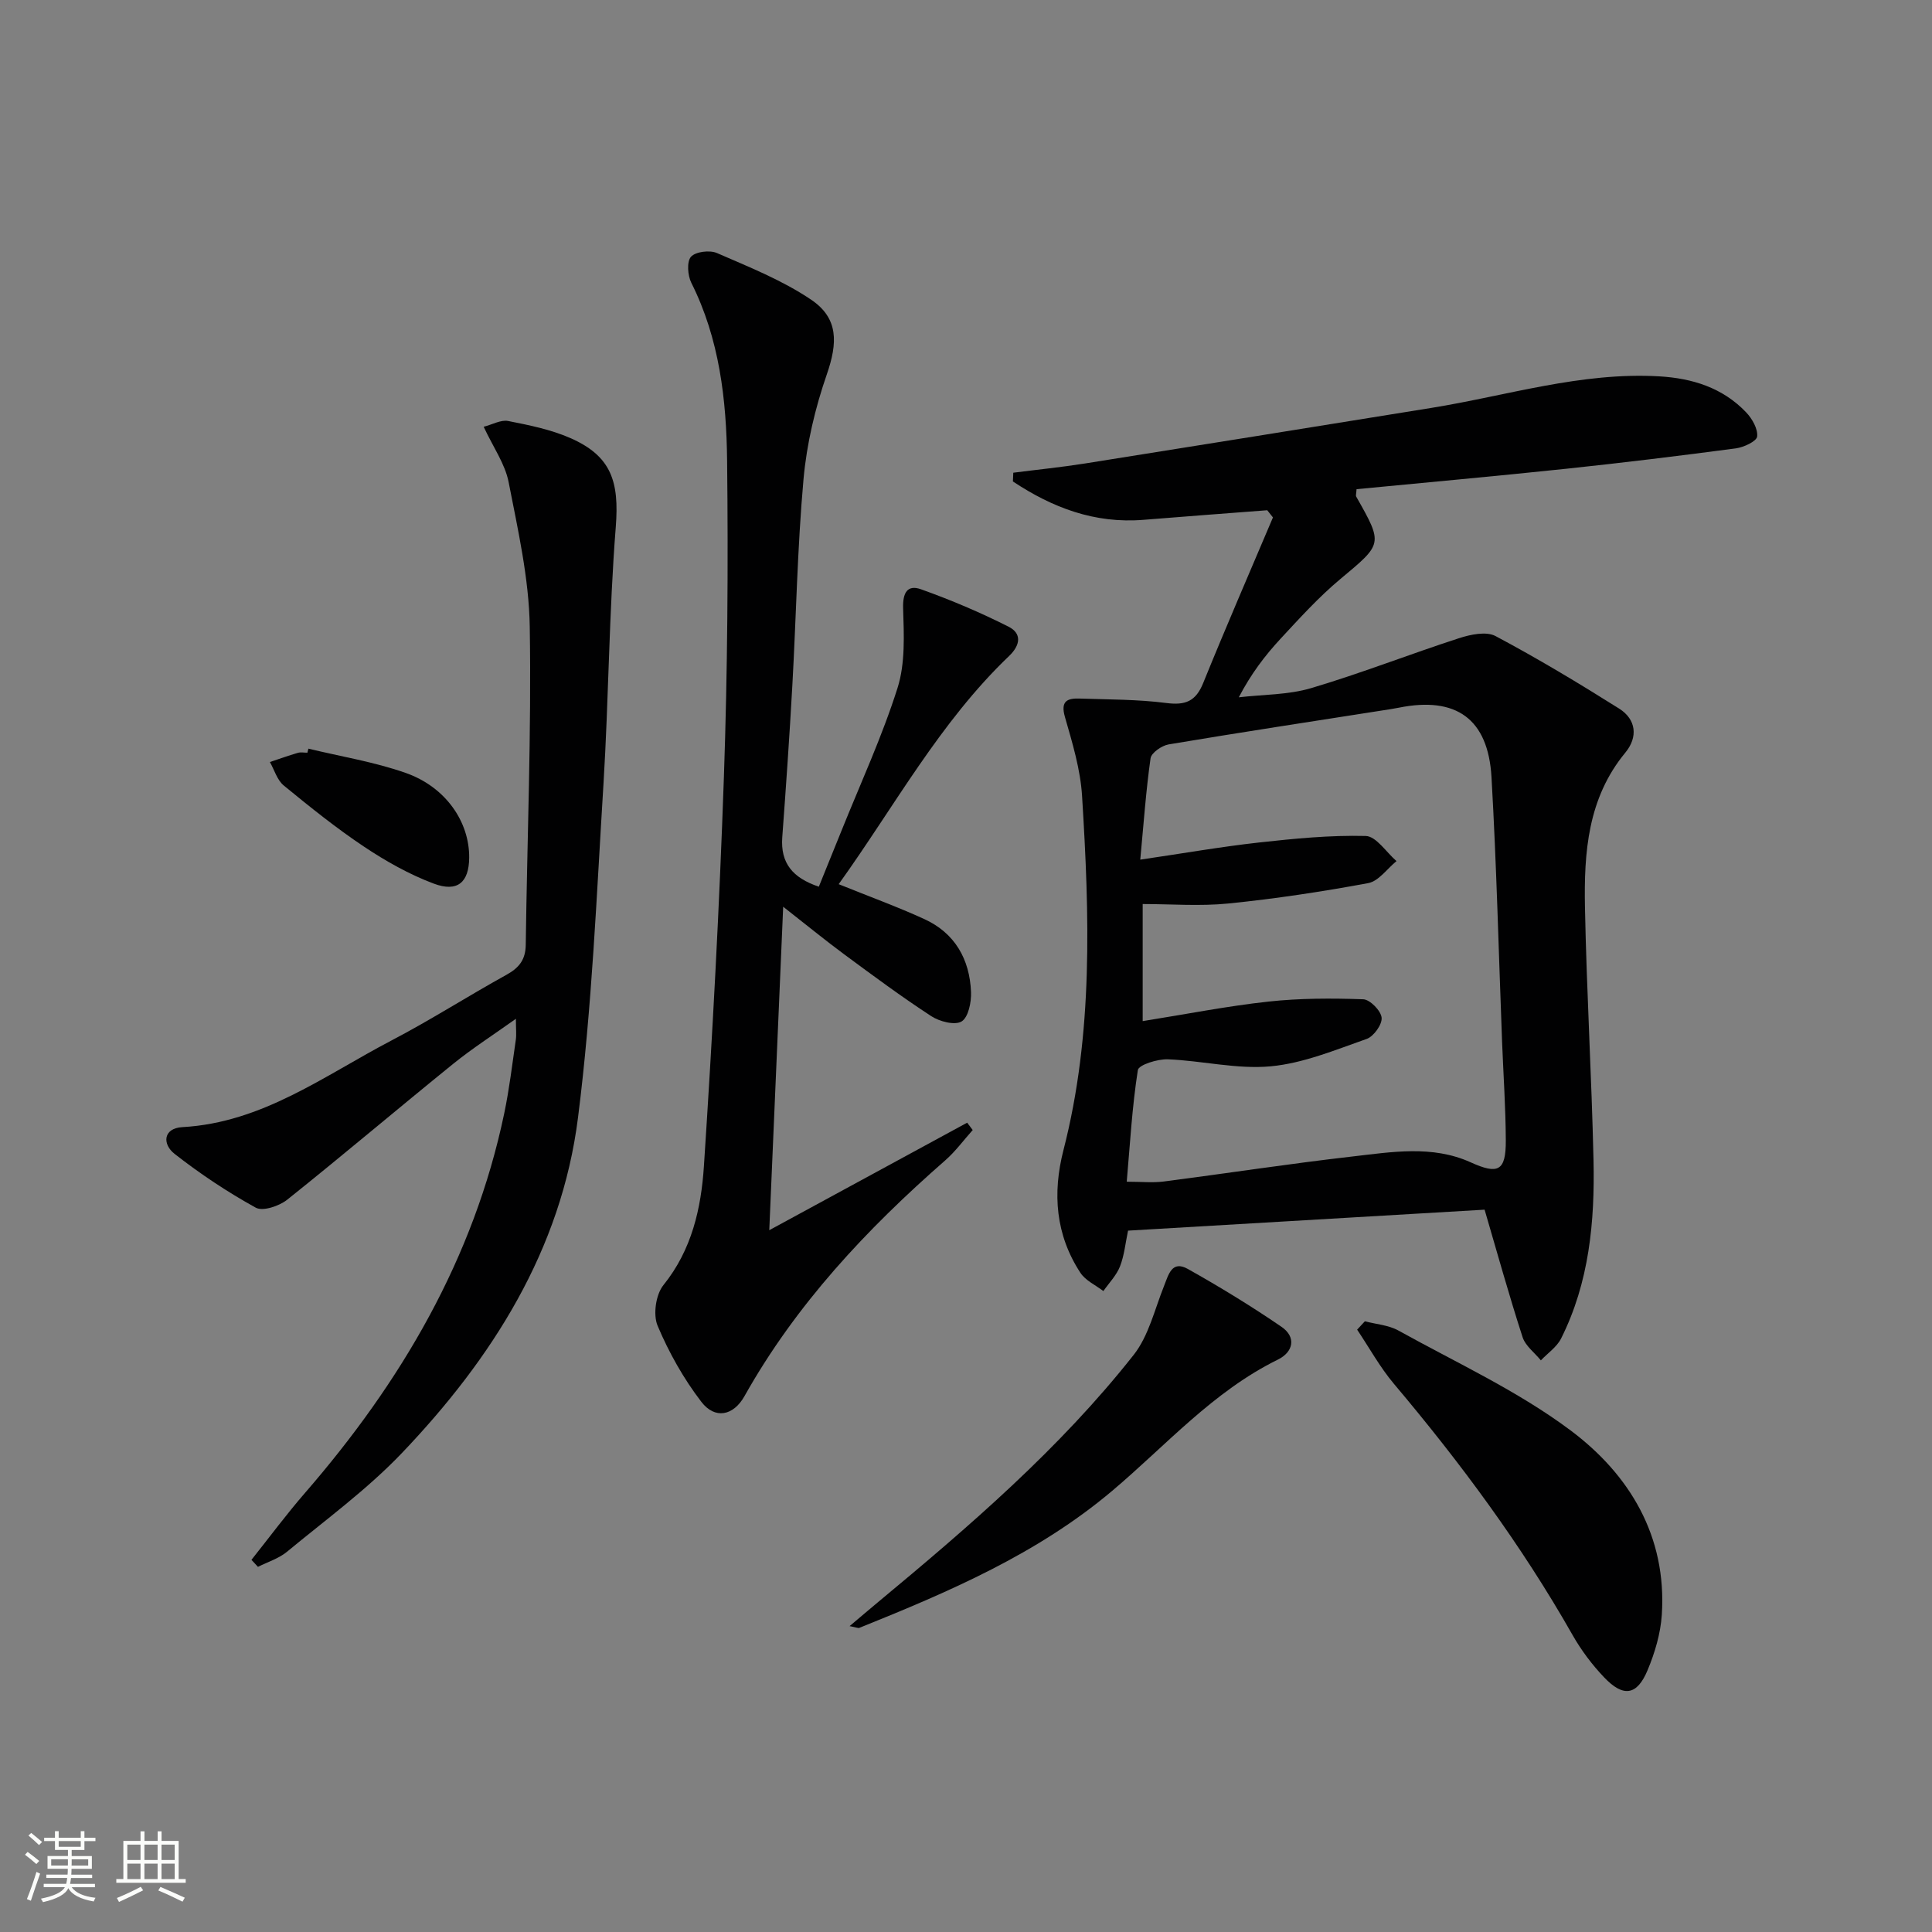
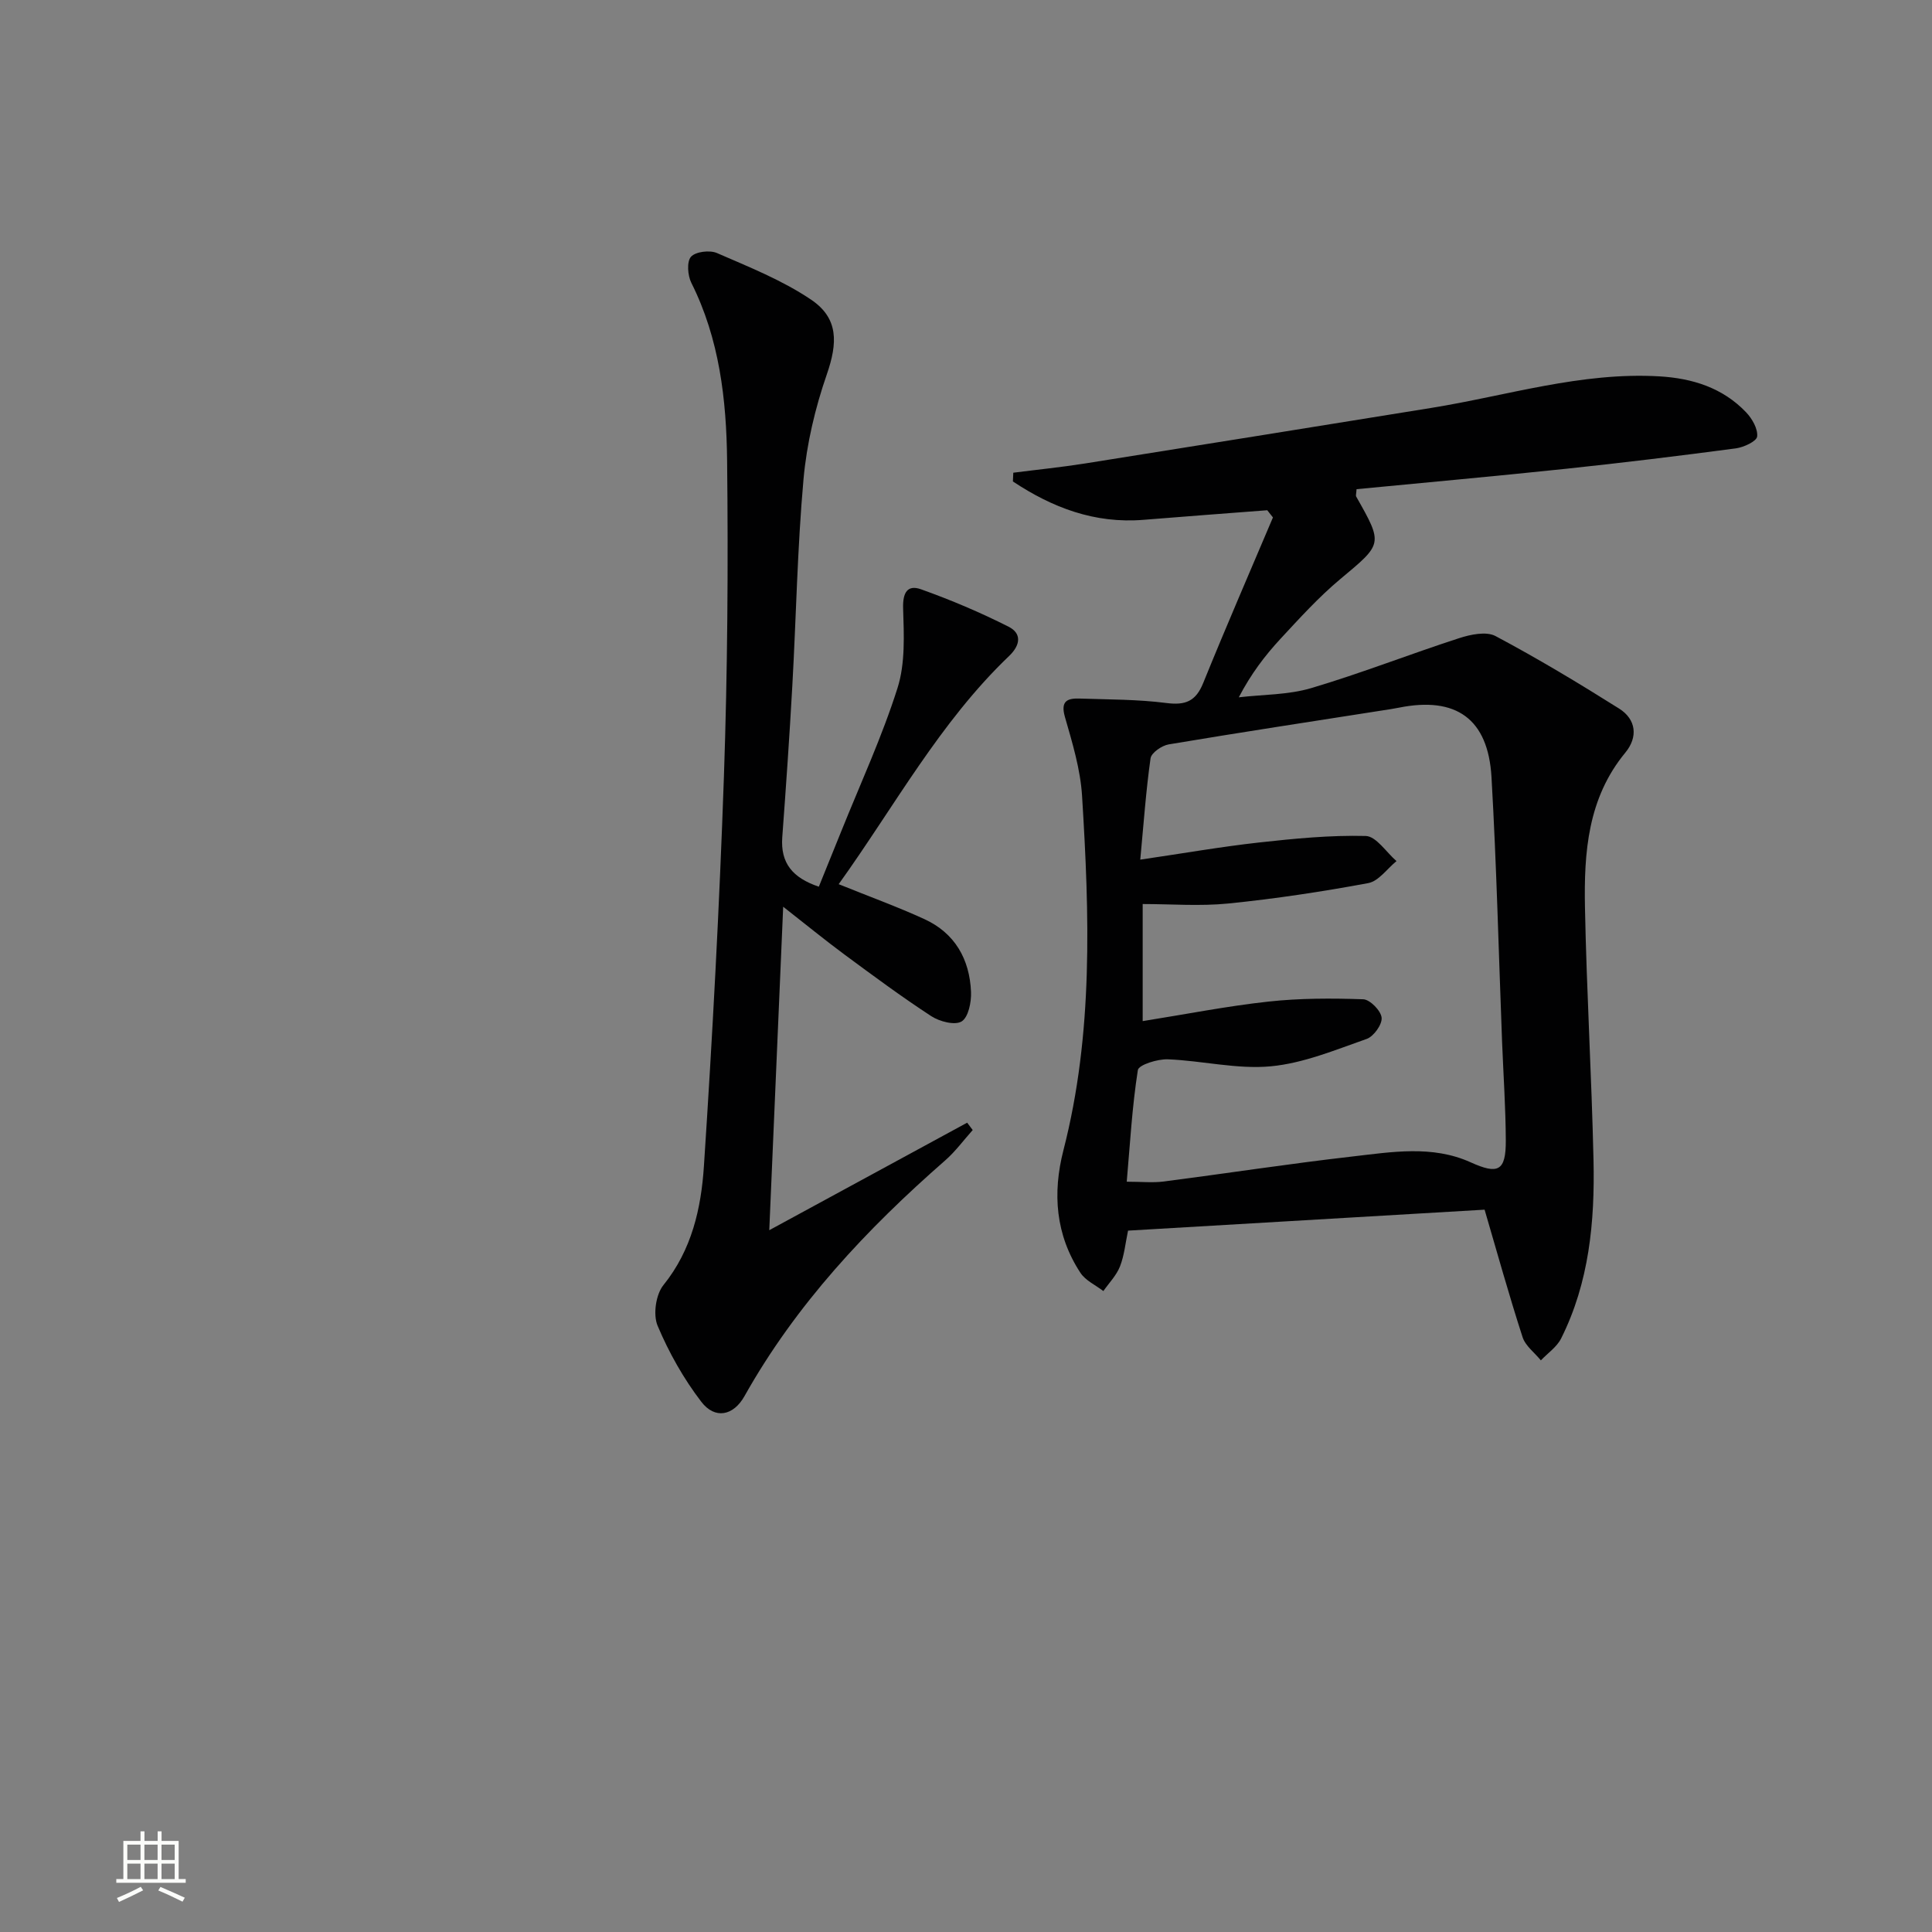
<svg xmlns="http://www.w3.org/2000/svg" enable-background="new 0 0 400 400" viewBox="0 0 400 400">
  <rect x="0" y="0" width="400" height="400" fill="#808080" stroke="none" />
-   <path d="m5.17 384 .55-.58c.85.61 1.65 1.24 2.4 1.87l-.59.64c-.83-.73-1.62-1.38-2.36-1.93m1.22 9.53-.82-.34c.71-1.76 1.37-3.64 1.98-5.63.24.13.5.25.76.36-.6 1.67-1.24 3.54-1.92 5.61m-.5-13.5.57-.54c.56.44 1.31 1.06 2.26 1.87l-.64.64c-.68-.66-1.41-1.32-2.19-1.97m3.25.46h2.24v-1.36h.77v1.36h4.57v-1.36h.76v1.36h2.28v.69h-2.28v1.84h-2.64v1.26h4.18v2.64h-4.21c0 .45-.02.86-.05 1.21h4.32v.69h-4.38c-.04.34-.1.75-.19 1.22h5.15v.69h-4.82c.87 1.19 2.51 1.92 4.93 2.19-.17.31-.3.57-.37.76-2.77-.49-4.52-1.41-5.26-2.76-.56 1.26-2.3 2.23-5.24 2.9-.12-.24-.26-.48-.43-.72 2.73-.55 4.38-1.34 4.96-2.38h-4.38v-.69h4.65c.1-.38.17-.79.21-1.22h-4.32v-.69h4.4c.03-.34.05-.75.05-1.21h-4.2v-2.64h4.23v-1.26h-2.69v-1.84h-2.24zm1.46 4.46v1.29h3.45c.01-.4.02-.57.01-.53v-.32-.45h-3.46zm1.55-2.59h4.57v-1.19h-4.57zm6.11 2.59h-3.42v.77c-.01.19-.01.37-.02.53h3.44z" fill="#fbfcfa" />
  <path d="m32.63 379.16h.82v1.98h3.54v7.89h1.46v.78h-14.37v-.78h1.46v-7.89h3.55v-1.98h.82v1.98h2.73v-1.98zm-3.49 11.48.5.73c-1.61.82-3.28 1.63-5 2.41-.13-.27-.28-.55-.44-.82 1.75-.72 3.4-1.49 4.94-2.32m-2.78-5.55h2.73v-3.18h-2.73zm0 3.95h2.73v-3.2h-2.73zm3.54-3.95h2.73v-3.18h-2.73zm0 3.95h2.73v-3.2h-2.73zm7.89 4.68c-1.84-.92-3.51-1.7-5.02-2.32l.45-.73c1.89.8 3.57 1.55 5.04 2.23zm-1.62-11.81h-2.73v3.18h2.73zm-2.73 7.13h2.73v-3.2h-2.73z" fill="#fbfcfa" />
  <g fill="#010102">
    <path d="m307.37 250.45c-24.71 1.45-49.22 2.89-73.82 4.34-.55 2.61-.78 5.14-1.67 7.41-.73 1.86-2.26 3.41-3.44 5.1-1.62-1.24-3.71-2.18-4.76-3.79-5.13-7.84-5.8-16.43-3.51-25.36 6.22-24.19 5.38-48.78 3.86-73.36-.34-5.51-2.01-11-3.55-16.36-.97-3.37.58-3.89 3.1-3.8 5.98.2 11.99.16 17.9.92 3.95.51 6.1-.35 7.63-4.14 4.66-11.49 9.6-22.86 14.44-34.28-.39-.5-.79-.99-1.18-1.49-8.52.66-17.05 1.28-25.57 1.98-10.18.84-18.95-2.54-27.09-7.94.03-.6.05-1.21.08-1.81 4.92-.63 9.87-1.13 14.77-1.9 23.92-3.8 47.83-7.65 71.74-11.51 15.7-2.53 31.06-7.48 47.24-6.54 6.86.4 13.12 2.36 17.97 7.44 1.25 1.31 2.46 3.42 2.29 5.01-.11 1-2.77 2.24-4.41 2.46-11.69 1.55-23.39 2.98-35.12 4.22-14.49 1.53-29.01 2.84-43.41 4.23-.06.95-.2 1.32-.07 1.54 5.62 9.91 5.48 9.74-3.33 17.1-4.45 3.72-8.39 8.07-12.35 12.34-3.22 3.48-6.1 7.26-8.63 12.11 5.02-.59 10.24-.49 15.01-1.91 10.31-3.06 20.35-7.01 30.59-10.33 2.37-.77 5.63-1.46 7.55-.44 8.73 4.64 17.23 9.75 25.6 15.02 3.54 2.23 3.93 5.9 1.28 9.11-7.79 9.43-8.58 20.69-8.36 32.05.34 17.45 1.38 34.89 1.77 52.35.28 12.71-.89 25.29-6.71 36.9-.89 1.77-2.77 3.03-4.19 4.53-1.3-1.6-3.21-3-3.79-4.82-2.8-8.64-5.23-17.4-7.86-26.38zm-71.29-72.47c8.86-1.3 16.69-2.67 24.58-3.55 7.34-.81 14.74-1.54 22.1-1.35 2.17.06 4.25 3.37 6.37 5.2-1.94 1.58-3.7 4.16-5.86 4.56-9.58 1.78-19.25 3.24-28.95 4.22-5.88.59-11.87.11-17.74.11v24.24c9-1.43 17.47-3.11 26.02-4.04 6.49-.71 13.1-.71 19.64-.48 1.4.05 3.67 2.37 3.81 3.81.14 1.4-1.64 3.89-3.1 4.4-6.51 2.28-13.11 5.04-19.86 5.67-6.99.65-14.18-1.17-21.3-1.45-2.13-.08-6.04 1.14-6.21 2.23-1.19 7.6-1.62 15.31-2.3 23.11 3.04 0 5.38.25 7.65-.04 13-1.68 25.96-3.68 38.98-5.17 8.2-.94 16.62-2.4 24.56 1.19 5.66 2.56 7.32 1.87 7.29-4.51-.03-6.8-.5-13.61-.77-20.41-.7-18.27-1.14-36.55-2.19-54.8-.69-12.13-7.36-16.79-19.19-14.4-1.13.23-2.28.39-3.42.57-14.75 2.31-29.51 4.56-44.23 7.03-1.42.24-3.58 1.73-3.75 2.88-.95 6.69-1.42 13.44-2.13 20.98z" />
    <path d="m173.64 183.06c6.4 2.59 12.18 4.68 17.74 7.23 6.33 2.9 9.38 8.31 9.66 15.09.09 2.1-.55 5.24-1.95 6.1-1.4.85-4.57.02-6.29-1.1-6.12-3.99-12.01-8.36-17.89-12.7-4.09-3.02-8.03-6.25-12.76-9.95-.98 22.77-1.92 44.6-2.88 66.97 13.83-7.51 27.4-14.88 40.97-22.26.38.51.77 1.01 1.15 1.52-1.89 2.11-3.59 4.45-5.71 6.3-16.26 14.22-30.88 29.8-41.54 48.79-2.32 4.13-6.14 4.82-8.93 1.19-3.67-4.78-6.72-10.2-9.06-15.76-.97-2.3-.37-6.47 1.21-8.42 5.89-7.3 7.81-15.93 8.38-24.65 1.77-26.86 3.21-53.75 4.14-80.66.75-21.78.9-43.59.66-65.38-.14-12.62-1.58-25.2-7.41-36.82-.76-1.52-.97-4.38-.07-5.39.96-1.07 3.89-1.42 5.38-.77 6.64 2.89 13.51 5.62 19.47 9.64 5.75 3.87 5.52 8.99 3.27 15.49-2.41 6.96-4.16 14.35-4.82 21.68-1.28 14.23-1.52 28.55-2.32 42.82-.58 10.45-1.31 20.89-2.08 31.33-.39 5.35 2.14 8.4 7.57 10.23 1.59-3.94 3.13-7.72 4.66-11.51 3.96-9.85 8.43-19.53 11.63-29.62 1.63-5.13 1.33-11 1.16-16.52-.1-3.24.9-4.92 3.69-3.93 6.19 2.21 12.29 4.79 18.16 7.76 2.71 1.37 2.49 3.77.08 6.07-14.33 13.69-23.69 31.09-35.27 47.23z" />
-     <path d="m52.06 322.95c3.68-4.62 7.21-9.39 11.08-13.85 19.92-22.96 34.94-48.48 41.25-78.56 1.05-5.02 1.66-10.14 2.4-15.23.16-1.1.02-2.25.02-4.38-4.77 3.4-9.06 6.15-13 9.34-11.5 9.31-22.79 18.89-34.35 28.12-1.65 1.31-5.03 2.45-6.5 1.65-5.87-3.24-11.52-7-16.81-11.14-2.58-2.01-2.39-5.32 1.62-5.54 16.58-.93 29.41-10.69 43.28-17.94 8.1-4.23 15.81-9.18 23.81-13.6 2.61-1.44 3.95-3.12 3.99-6.2.29-21.96 1.19-43.93.83-65.87-.16-10.02-2.45-20.05-4.38-29.96-.74-3.77-3.19-7.2-5.16-11.43 1.82-.47 3.57-1.49 5.06-1.2 4.36.86 8.83 1.76 12.87 3.53 8.54 3.74 10.15 9.05 9.42 18.4-1.4 17.72-1.46 35.54-2.55 53.29-1.43 23.03-2.37 46.15-5.27 69.01-3.46 27.39-17.79 49.89-36.51 69.5-7.18 7.51-15.71 13.74-23.76 20.4-1.7 1.4-3.98 2.09-5.99 3.11-.46-.49-.9-.97-1.35-1.45z" />
-     <path d="m282.58 273.56c2.33.61 4.9.78 6.94 1.91 12.02 6.67 24.72 12.5 35.65 20.68 12.2 9.13 19.96 21.92 18.89 38.18-.26 3.88-1.43 7.84-2.94 11.45-2.19 5.26-5.02 5.69-9.01 1.49-2.5-2.62-4.74-5.61-6.53-8.76-10.56-18.6-23.21-35.68-36.98-52-2.9-3.44-5.1-7.47-7.62-11.22.53-.58 1.07-1.16 1.6-1.73z" />
-     <path d="m175.9 336.67c2.31-1.95 4.05-3.44 5.81-4.9 18.97-15.75 37.67-31.81 53-51.25 3.11-3.94 4.34-9.4 6.27-14.22.95-2.37 1.62-5.45 4.96-3.57 6.62 3.72 13.13 7.69 19.39 11.98 3.09 2.12 2.45 5.2-.74 6.77-13.42 6.59-23.16 17.76-34.31 27.17-15.49 13.08-33.82 20.92-52.36 28.38-.25.1-.62-.1-2.02-.36z" />
-     <path d="m63.85 155c6.73 1.63 13.63 2.74 20.13 5.02 8.32 2.92 13.23 10.15 13.16 17.58-.05 5.08-2.41 7.2-7.37 5.33-5.06-1.9-9.91-4.64-14.42-7.65-5.78-3.86-11.22-8.24-16.6-12.65-1.37-1.12-1.94-3.21-2.87-4.86 1.92-.64 3.83-1.33 5.78-1.9.61-.18 1.32-.03 1.98-.03.06-.28.14-.56.21-.84z" />
  </g>
</svg>